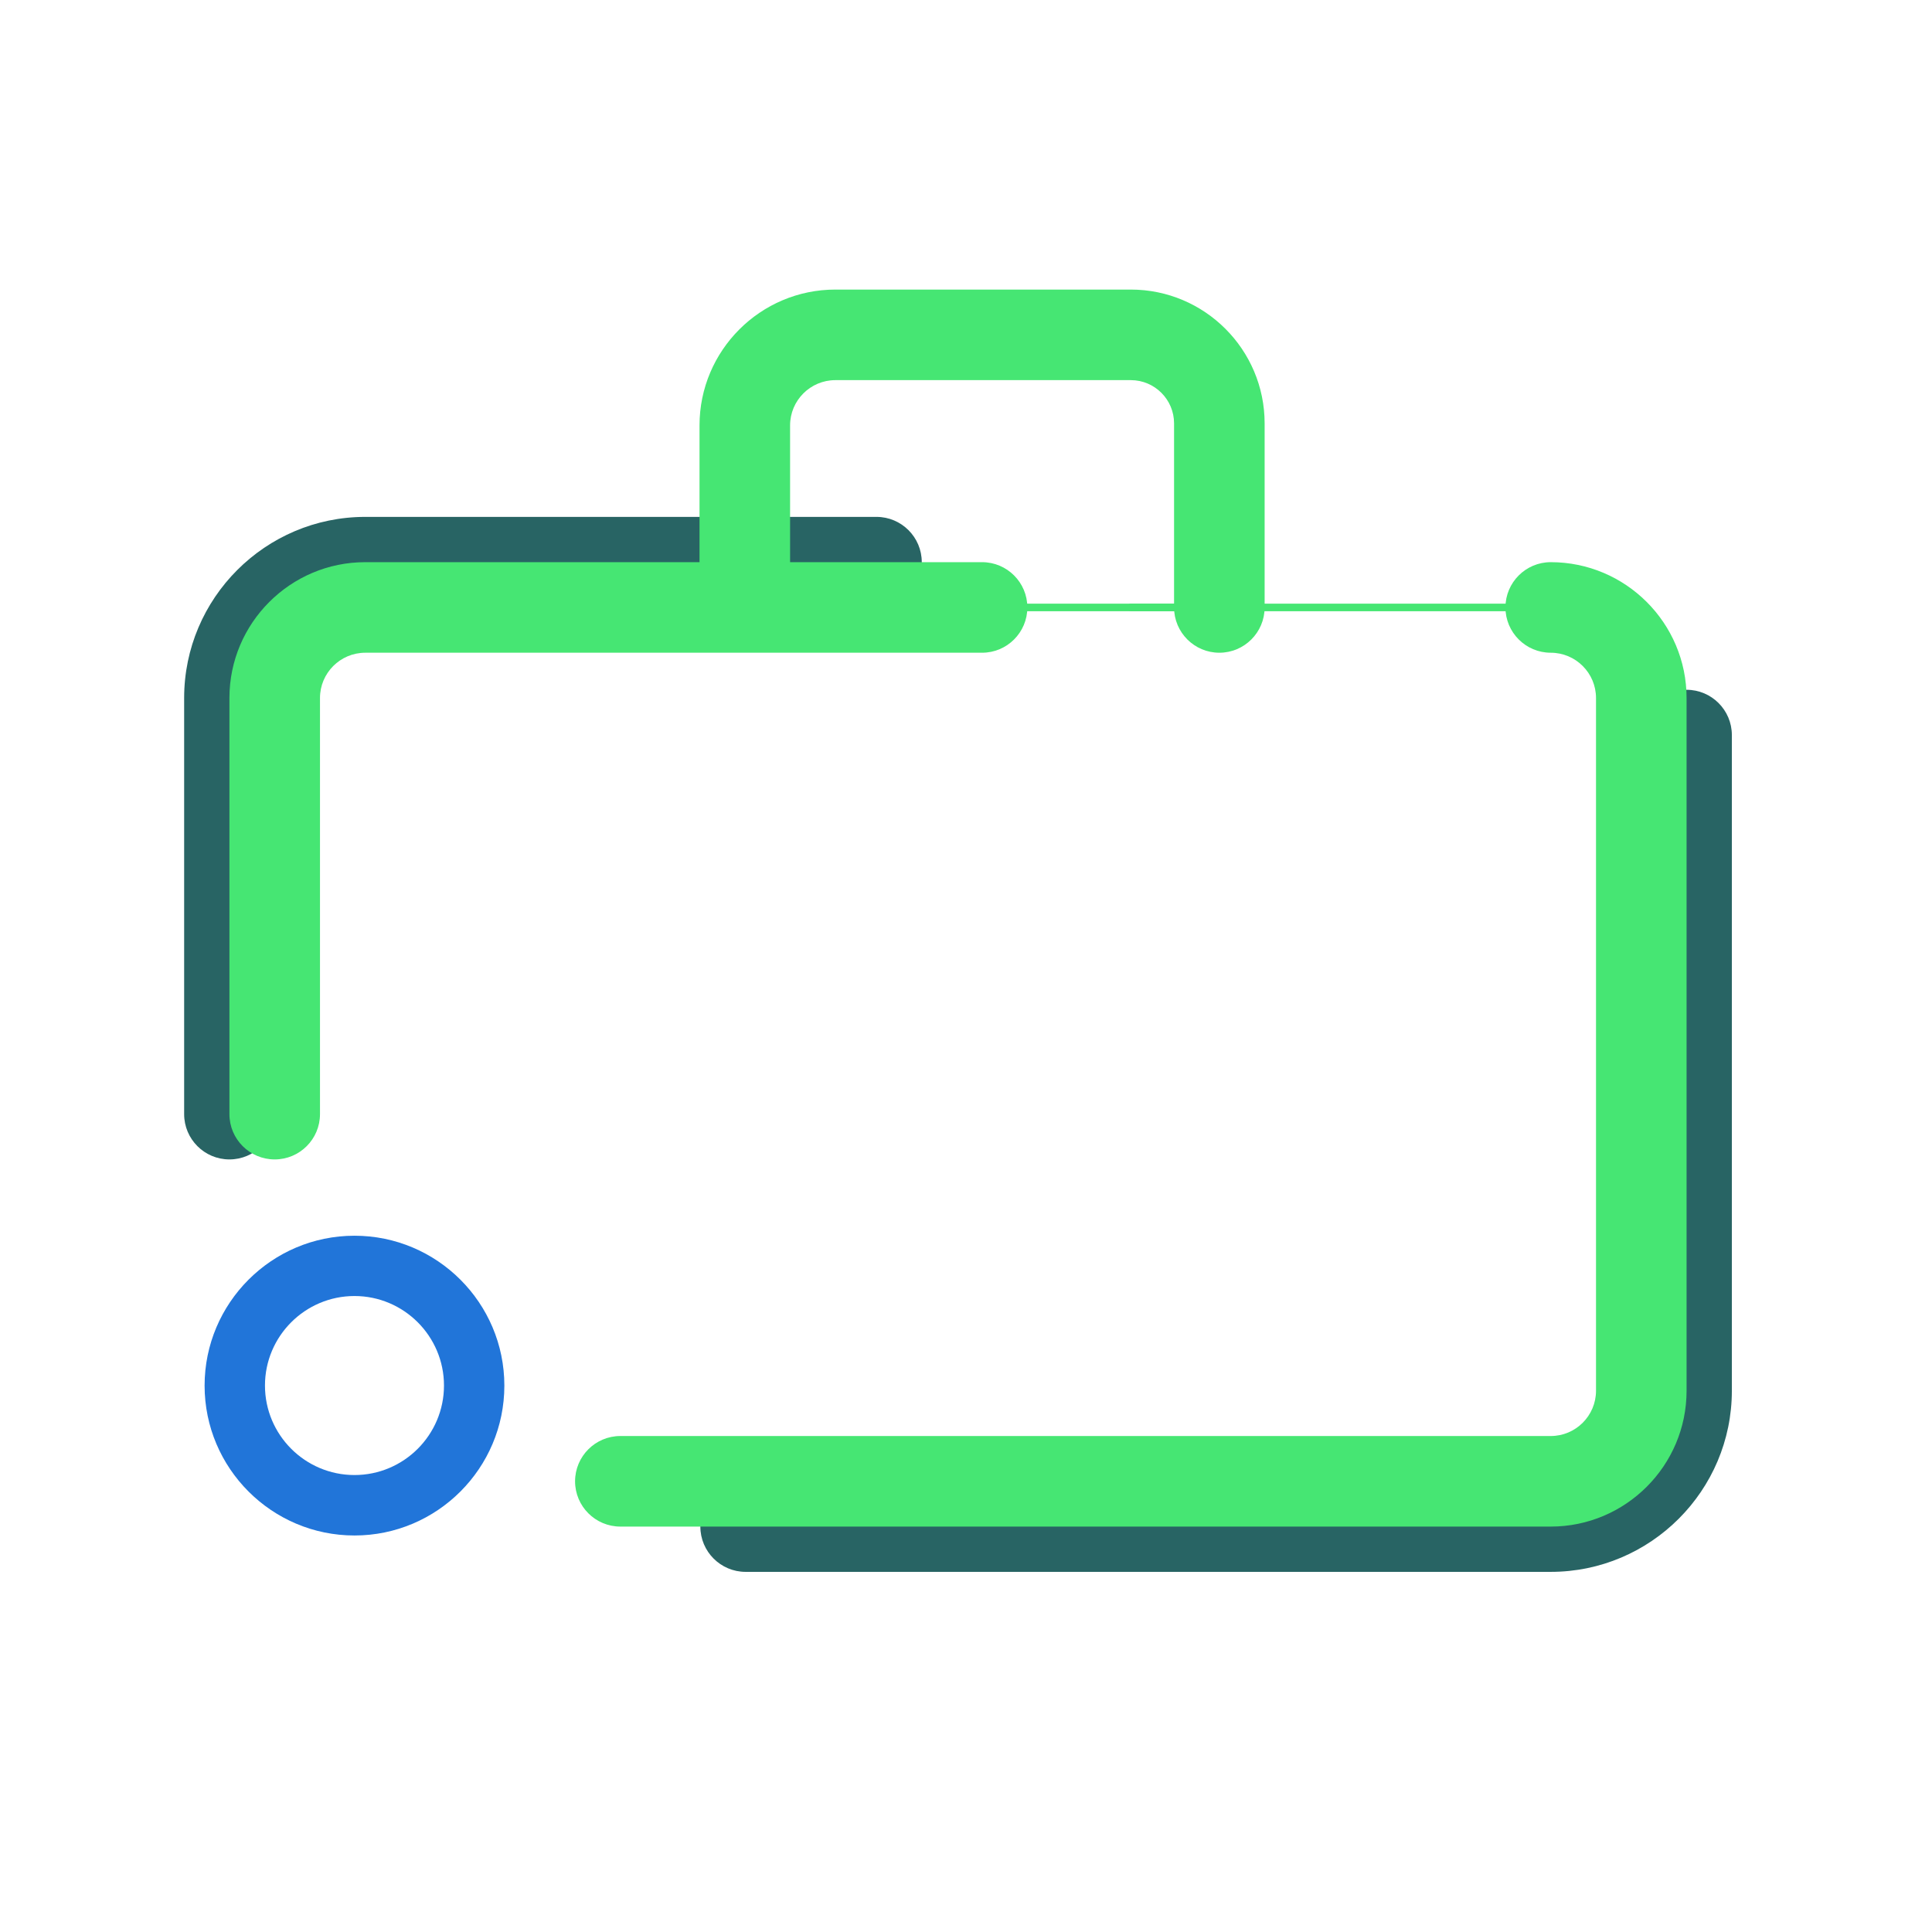
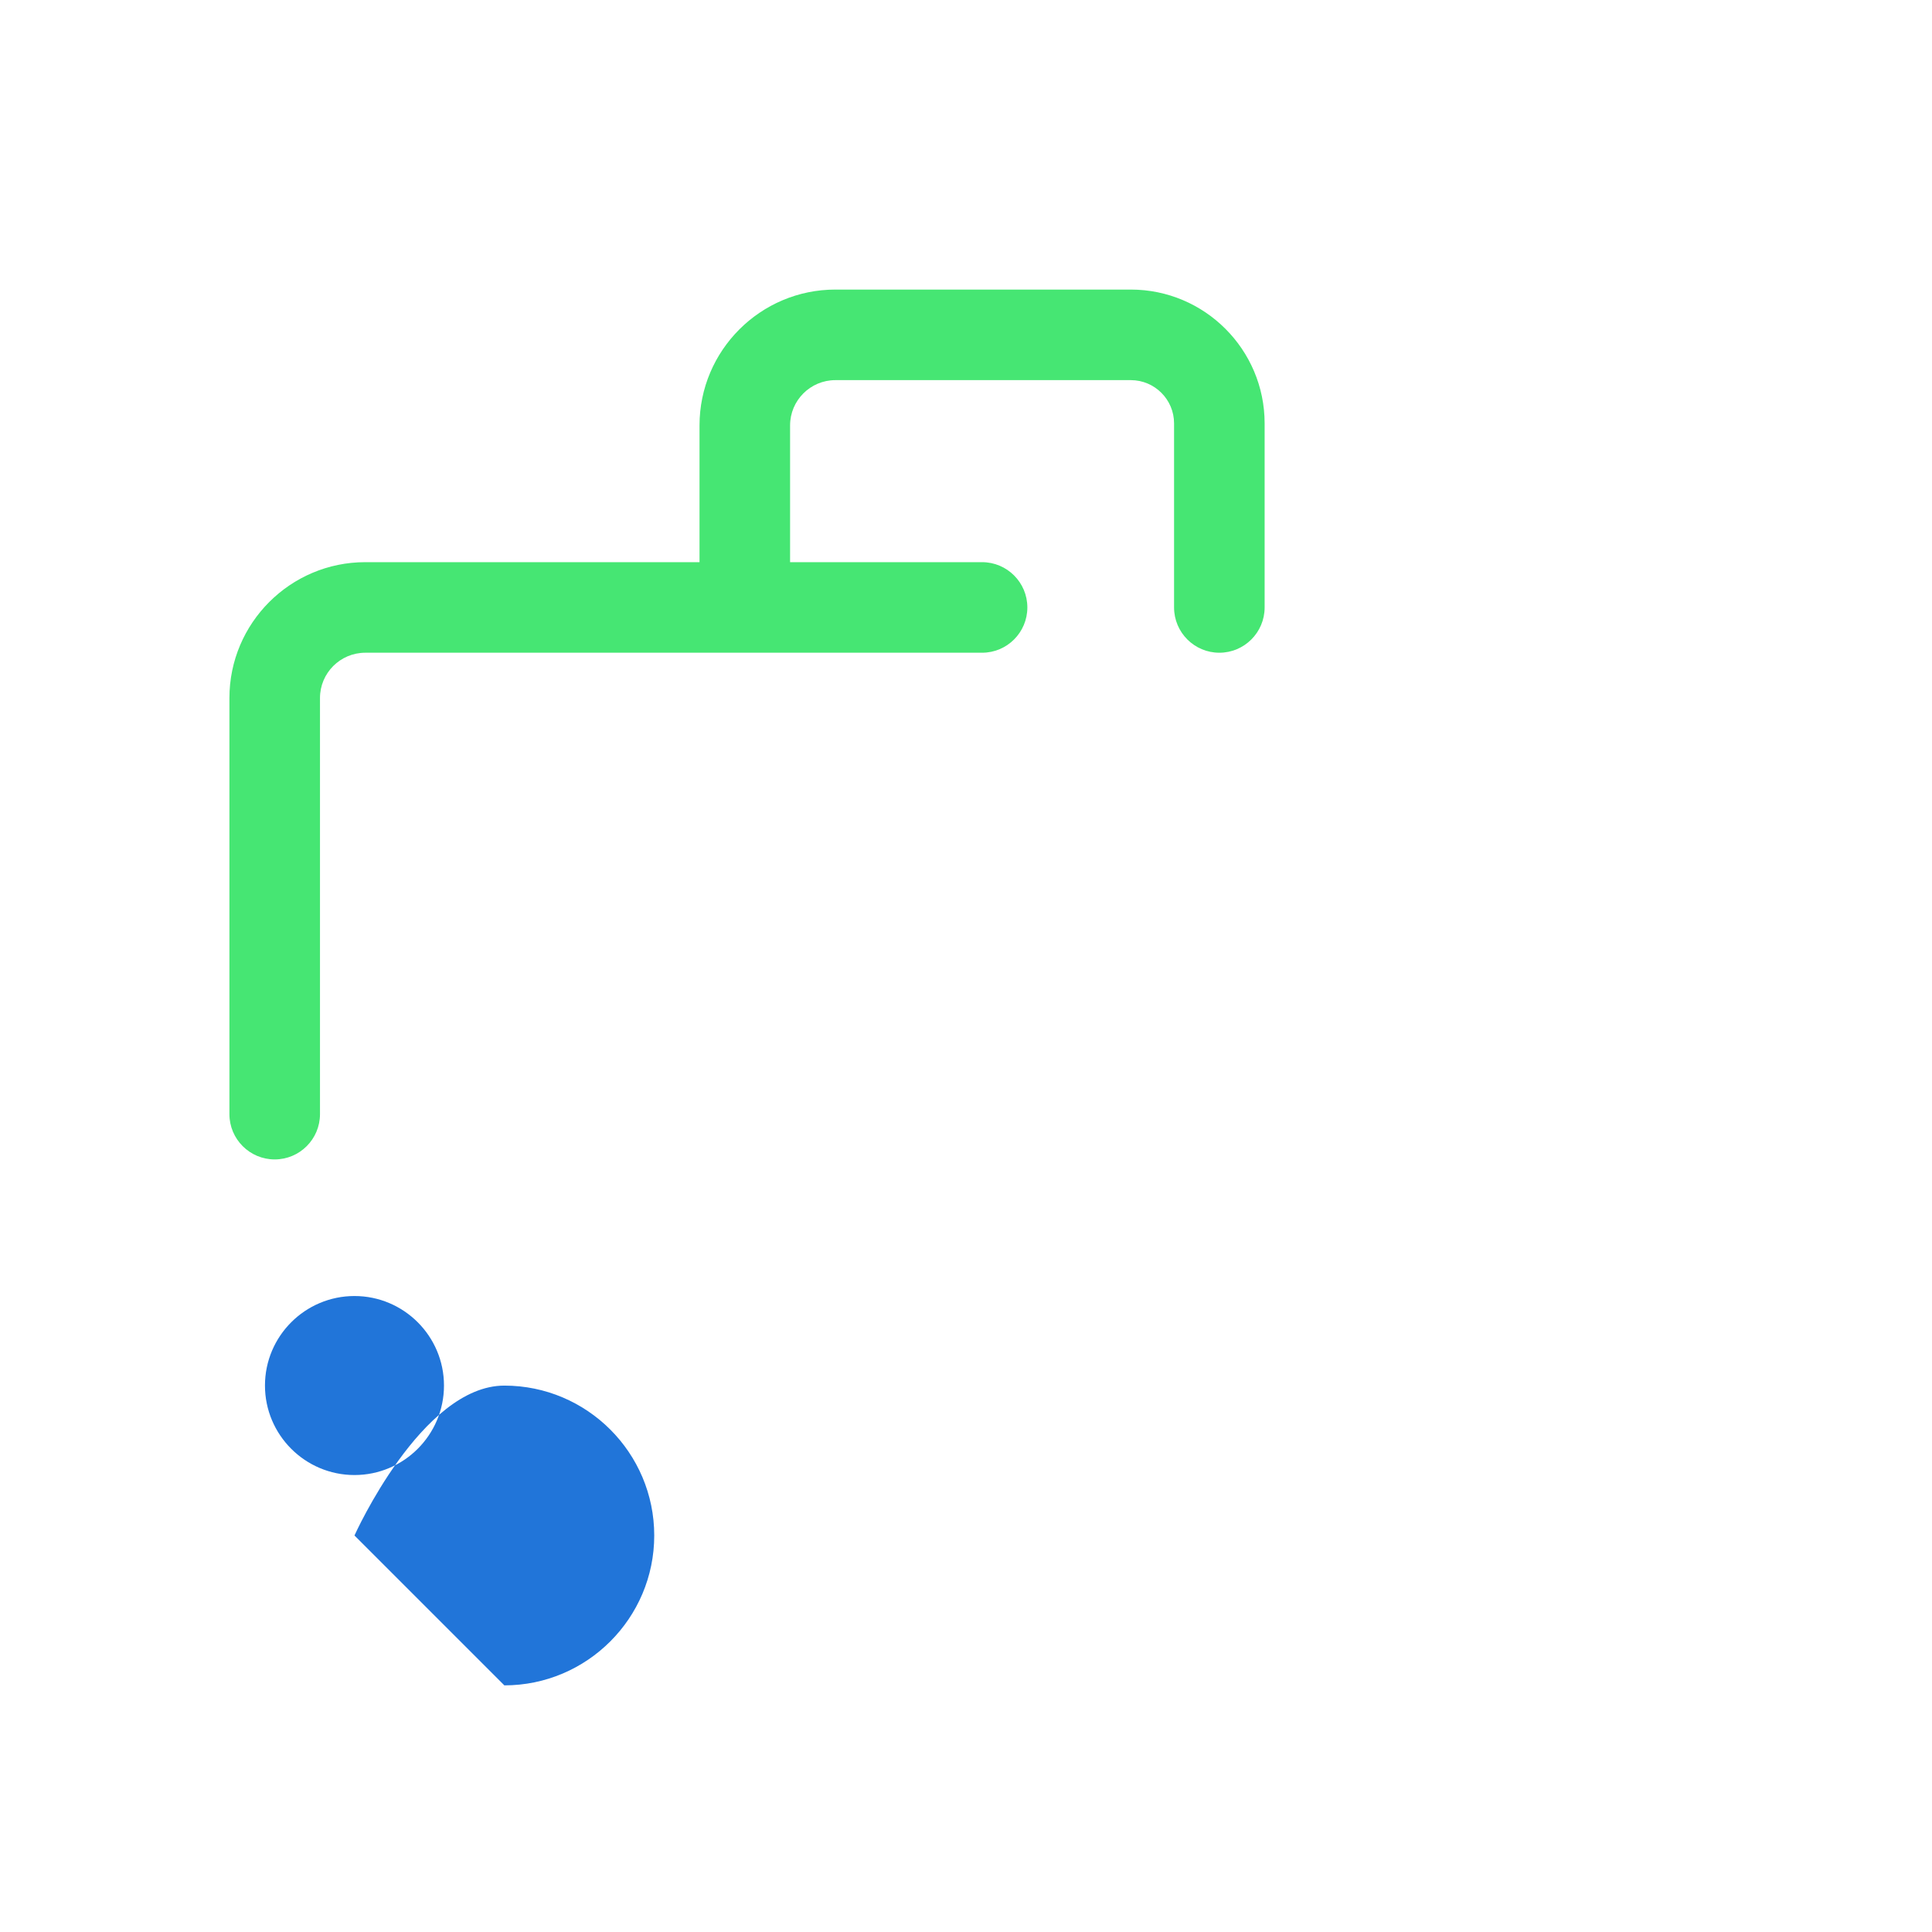
<svg xmlns="http://www.w3.org/2000/svg" id="Design" viewBox="0 0 256 256">
  <defs>
    <style>.cls-1{fill:#2175d9;}.cls-1,.cls-2,.cls-3{stroke-width:0px;}.cls-2{fill:#46e673;}.cls-4{fill:none;stroke:#46e673;stroke-linecap:round;stroke-miterlimit:10;}.cls-3{fill:#286464;}</style>
  </defs>
-   <line class="cls-4" x1="149.84" y1="80.49" x2="208.75" y2="80.49" />
-   <line class="cls-4" x1="98.8" y1="80.49" x2="161.29" y2="80.49" />
-   <path class="cls-3" d="M30.4,153.63c-3.31,0-6-2.69-6-6v-55.14c0-13.23,10.77-24,24-24h67.74c3.31,0,6,2.69,6,6s-2.69,6-6,6H48.4c-6.62,0-12,5.38-12,12v55.14c0,3.31-2.69,6-6,6Z" />
-   <path class="cls-3" d="M205.48,208.28h-106.68c-3.31,0-6-2.69-6-6s2.69-6,6-6h106.68c6.62,0,12-5.38,12-12v-86.88c0-3.31,2.69-6,6-6s6,2.69,6,6v86.88c0,13.23-10.77,24-24,24Z" />
-   <path class="cls-1" d="M46.97,203.46c-10.95,0-19.86-8.91-19.86-19.86s8.91-19.86,19.86-19.86,19.86,8.91,19.86,19.86-8.91,19.86-19.86,19.86ZM46.97,171.73c-6.54,0-11.86,5.32-11.86,11.86s5.32,11.86,11.86,11.86,11.86-5.32,11.86-11.86-5.32-11.86-11.86-11.86Z" />
-   <path class="cls-2" d="M205.48,74.49c-3.31,0-6,2.69-6,6s2.69,6,6,6,6,2.69,6,6v91.79c0,3.31-2.69,6-6,6h-123.28c-3.31,0-6,2.69-6,6s2.69,6,6,6h123.28c9.92,0,18-8.07,18-18v-91.79c0-9.93-8.08-18-18-18Z" />
+   <path class="cls-1" d="M46.97,203.46s8.91-19.86,19.86-19.86,19.86,8.91,19.86,19.86-8.91,19.86-19.86,19.86ZM46.97,171.73c-6.54,0-11.86,5.32-11.86,11.86s5.32,11.86,11.86,11.86,11.86-5.32,11.86-11.86-5.32-11.86-11.86-11.86Z" />
  <path class="cls-2" d="M136.13,80.49c0-3.31-2.69-6-6-6h-25.44v-18.12c0-3.31,2.69-6,6-6h39.15c3.16,0,5.73,2.57,5.73,5.73v24.39c0,3.31,2.69,6,6,6s6-2.69,6-6v-24.39c0-9.78-7.95-17.73-17.73-17.73h-39.15c-9.92,0-18,8.07-18,18v18.12h-44.29c-9.92,0-18,8.07-18,18v55.14c0,3.31,2.69,6,6,6s6-2.69,6-6v-55.14c0-3.31,2.69-6,6-6h81.73c3.31,0,6-2.69,6-6Z" />
</svg>